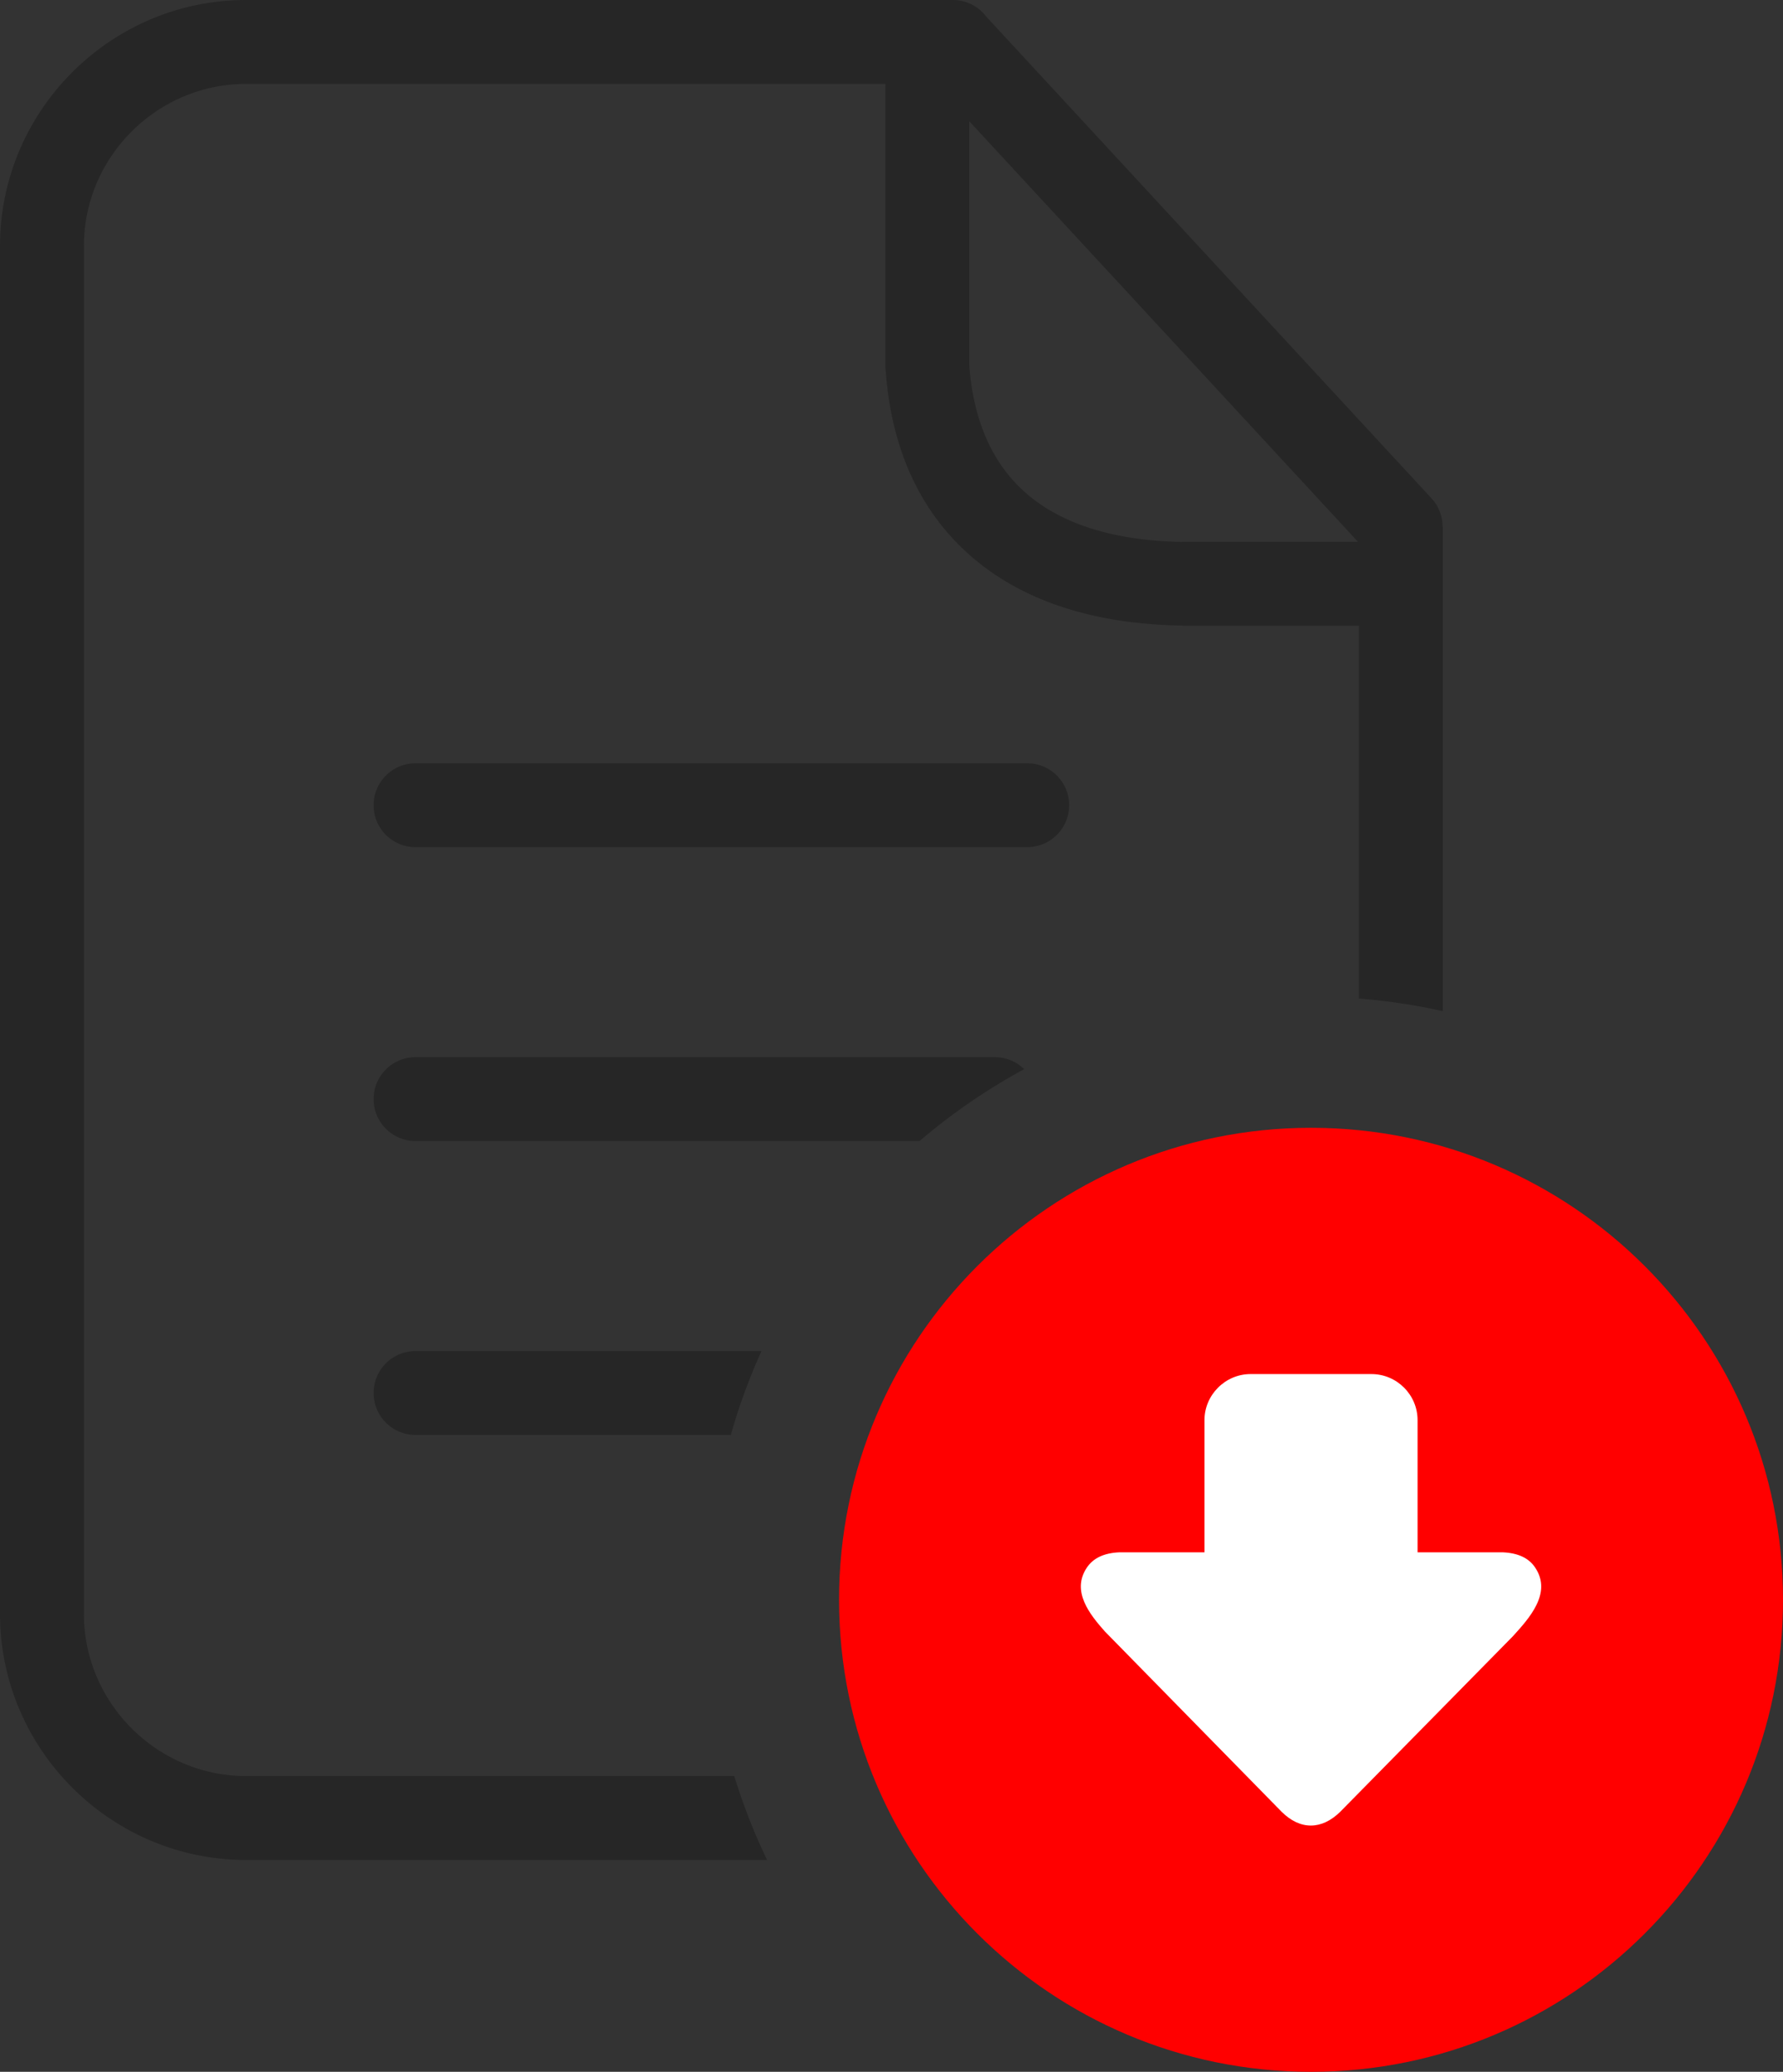
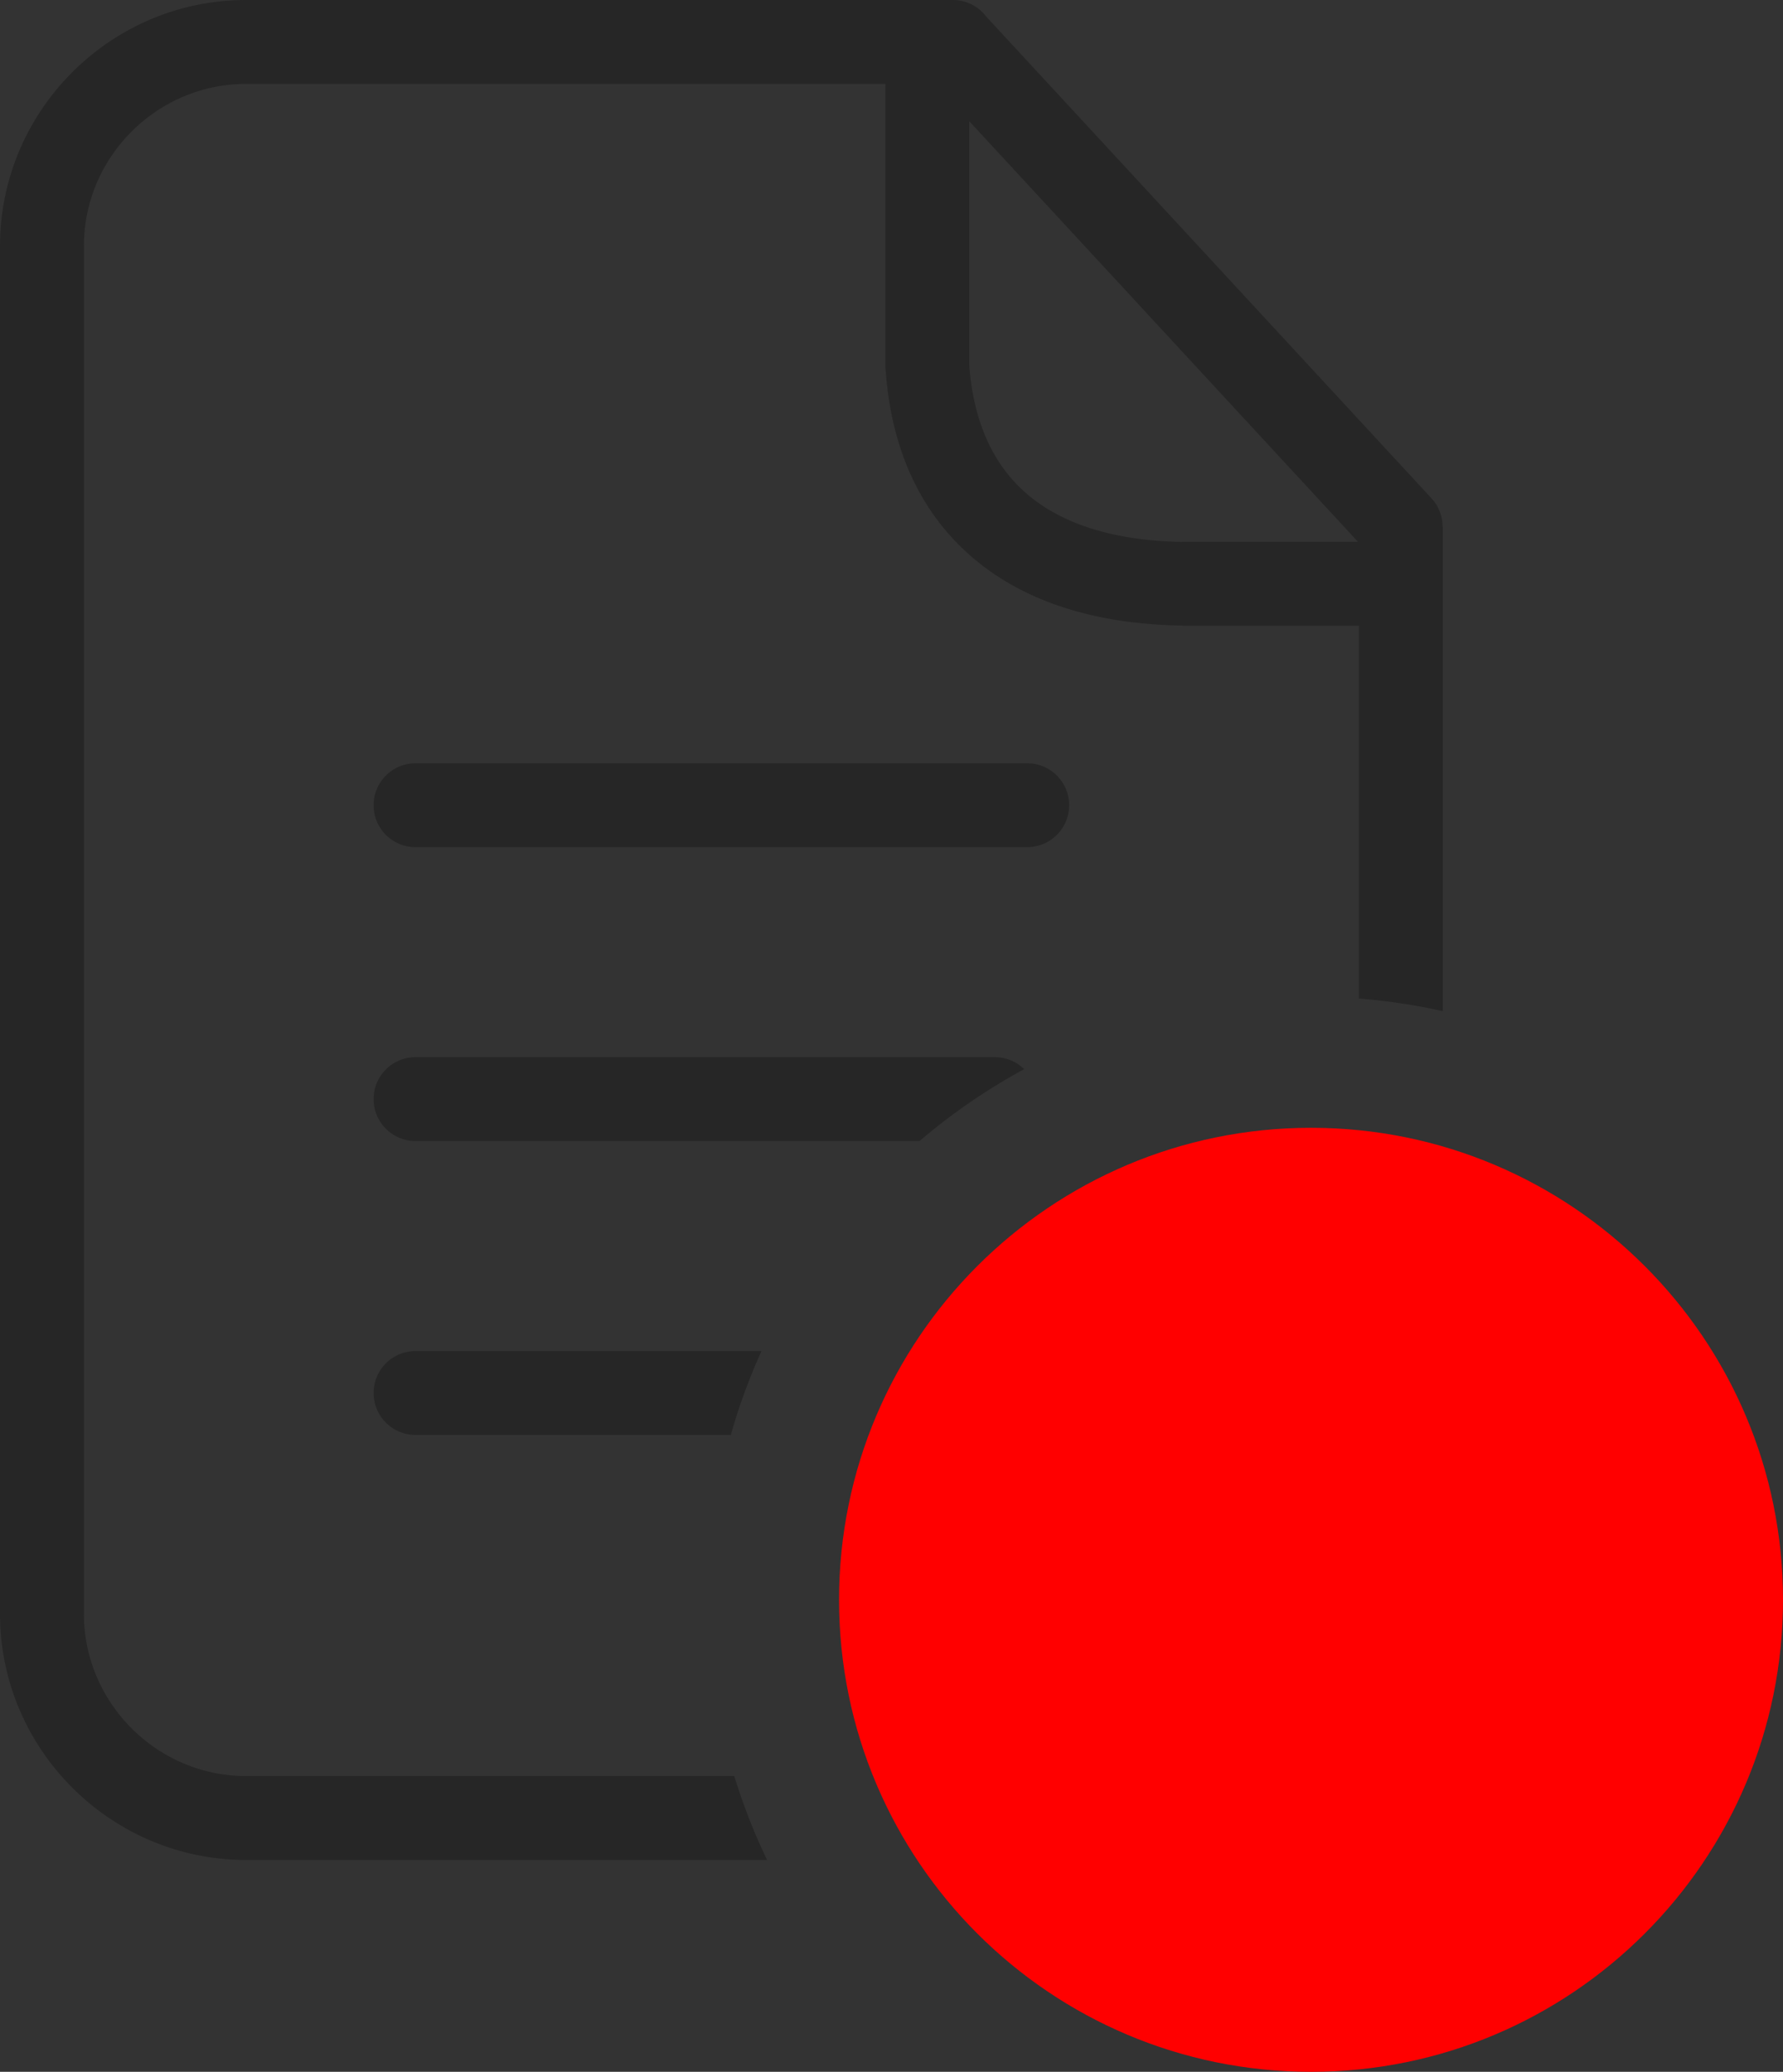
<svg xmlns="http://www.w3.org/2000/svg" shape-rendering="geometricPrecision" text-rendering="geometricPrecision" image-rendering="optimizeQuality" fill-rule="evenodd" clip-rule="evenodd" viewBox="0 0 441 512.398">
  <rect x="0" y="0" width="441" height="512.398" fill="#333333" stroke="none" />
  <path fill="#262626" fill-rule="nonzero" d="M60.863 0h174.809c3.382 0 6.384 1.619 8.279 4.124l110.107 119.119a10.292 10.292 0 012.745 7.012h.053v119.817a149.591 149.591 0 00-20.752-3.111v-92.212h-43.666v-.042h-.161c-22.046-.349-39.33-6.222-51.694-16.784-12.849-10.979-20.063-26.614-21.504-46.039a10.145 10.145 0 01-.095-1.404V20.752H60.863c-11.02 0-21.049 4.516-28.321 11.79-7.274 7.272-11.79 17.301-11.79 28.321v338.276c0 11.015 4.521 21.037 11.796 28.311 7.278 7.28 17.31 11.802 28.315 11.802h120.749a148.132 148.132 0 008.116 20.752H60.863c-16.73 0-31.958-6.85-42.987-17.881C6.852 431.099 0 415.882 0 399.139V60.863C0 44.114 6.842 28.894 17.87 17.87 28.894 6.842 44.114 0 60.863 0zm41.915 209.516c-5.727 0-10.372-4.645-10.372-10.372 0-5.726 4.645-10.372 10.372-10.372h151.288c5.727 0 10.372 4.646 10.372 10.372 0 5.727-4.645 10.372-10.372 10.372H102.778zm0 72.682c-5.727 0-10.372-4.646-10.372-10.373 0-5.727 4.645-10.372 10.372-10.372H246.05c2.83 0 5.395 1.134 7.265 2.971a149.435 149.435 0 00-25.876 17.774H102.778zm0 72.688c-5.727 0-10.372-4.645-10.372-10.372s4.645-10.372 10.372-10.372h85.568a148.095 148.095 0 00-7.597 20.744h-77.971zM239.736 29.983v60.433c1.021 13.737 5.819 24.535 14.302 31.783 8.667 7.404 21.488 11.544 38.4 11.835v-.037h43.442L239.736 29.983z" />
-   <path fill="red" d="M324.263 278.924c32.231 0 61.418 13.068 82.544 34.194C427.932 334.242 441 363.429 441 395.66c0 32.235-13.068 61.419-34.193 82.544-21.126 21.126-50.31 34.194-82.544 34.194-32.232 0-61.419-13.068-82.543-34.194-21.126-21.125-34.193-50.313-34.193-82.544 0-32.233 13.067-61.417 34.193-82.542 21.126-21.126 50.309-34.194 82.543-34.194z" />
-   <path fill="#fff" fill-rule="nonzero" d="M371.667 383.915c3.798.158 6.491 1.419 8.045 3.789 4.227 6.335-1.543 12.586-5.541 16.991l-42.666 43.374c-4.602 4.531-9.925 4.593-14.528 0l-43.687-44.564c-3.746-4.216-8.38-9.967-4.477-15.801 1.585-2.37 4.257-3.631 8.057-3.789h21.04v-32.687c0-6.221 5.124-11.397 11.397-11.397h29.9c6.285 0 11.409 5.124 11.409 11.397v32.687h21.051z" />
+   <path fill="red" d="M324.263 278.924c32.231 0 61.418 13.068 82.544 34.194C427.932 334.242 441 363.429 441 395.66c0 32.235-13.068 61.419-34.193 82.544-21.126 21.126-50.31 34.194-82.544 34.194-32.232 0-61.419-13.068-82.543-34.194-21.126-21.125-34.193-50.313-34.193-82.544 0-32.233 13.067-61.417 34.193-82.542 21.126-21.126 50.309-34.194 82.543-34.194" />
</svg>